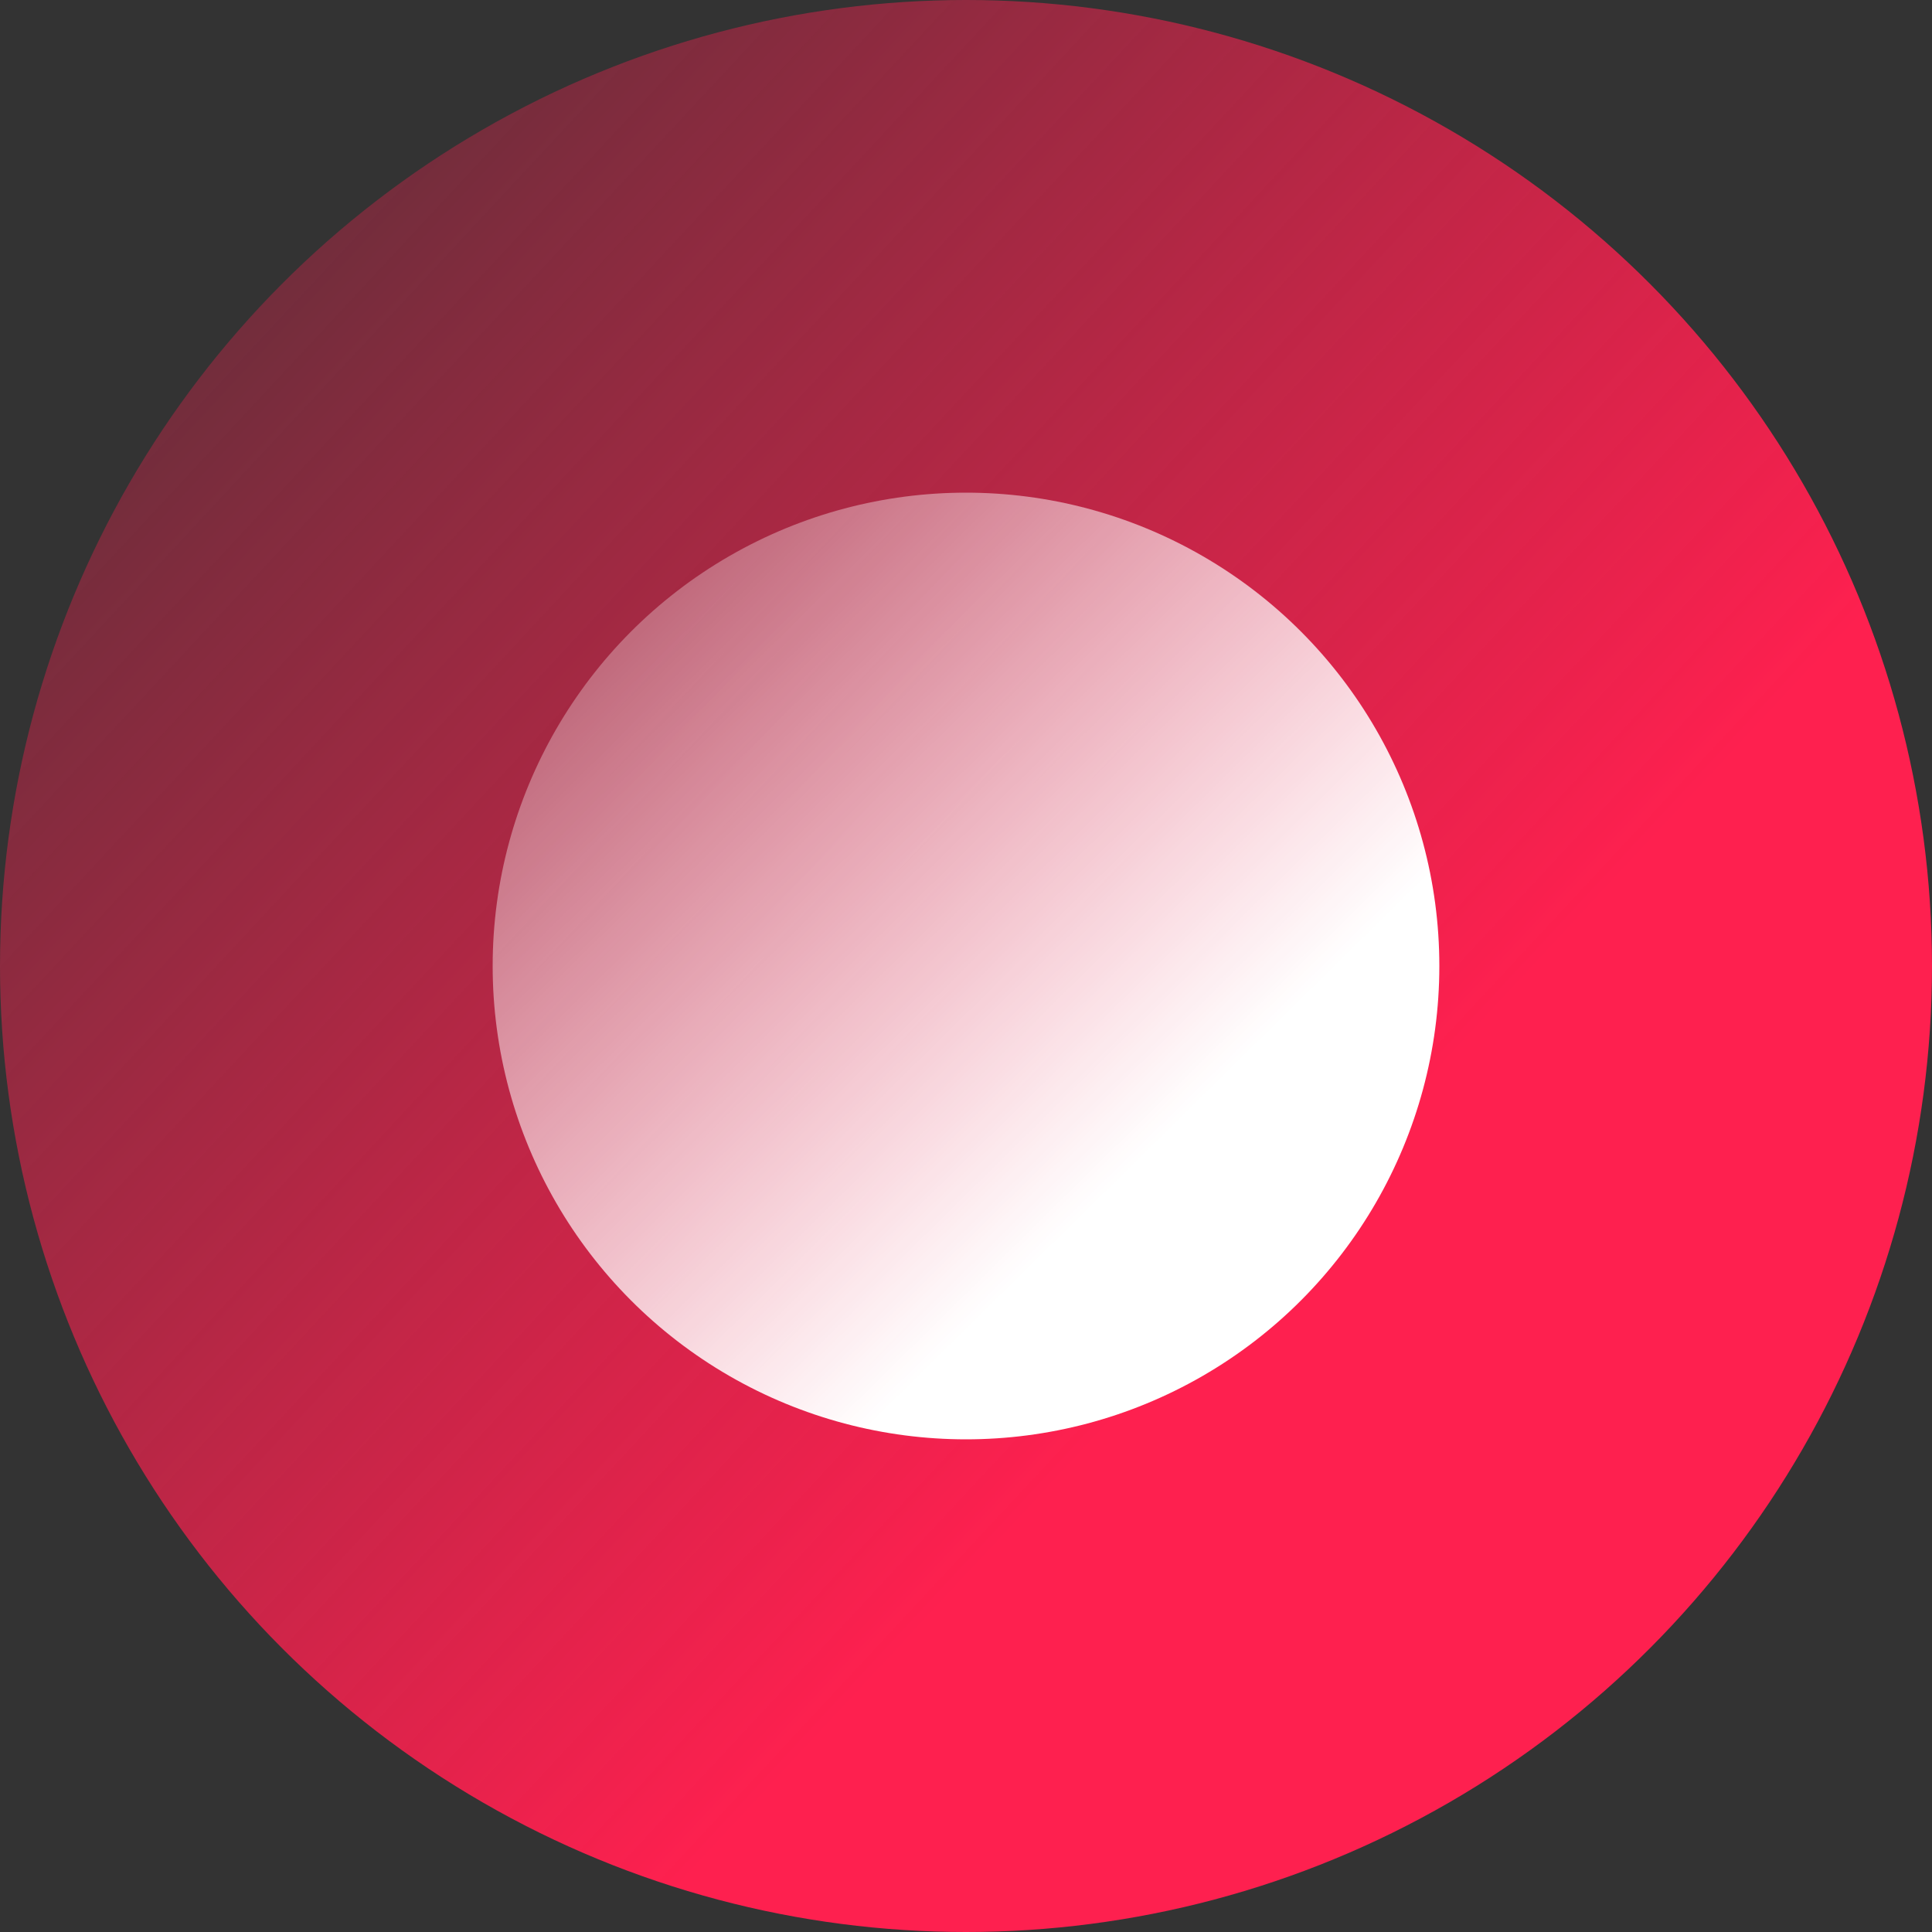
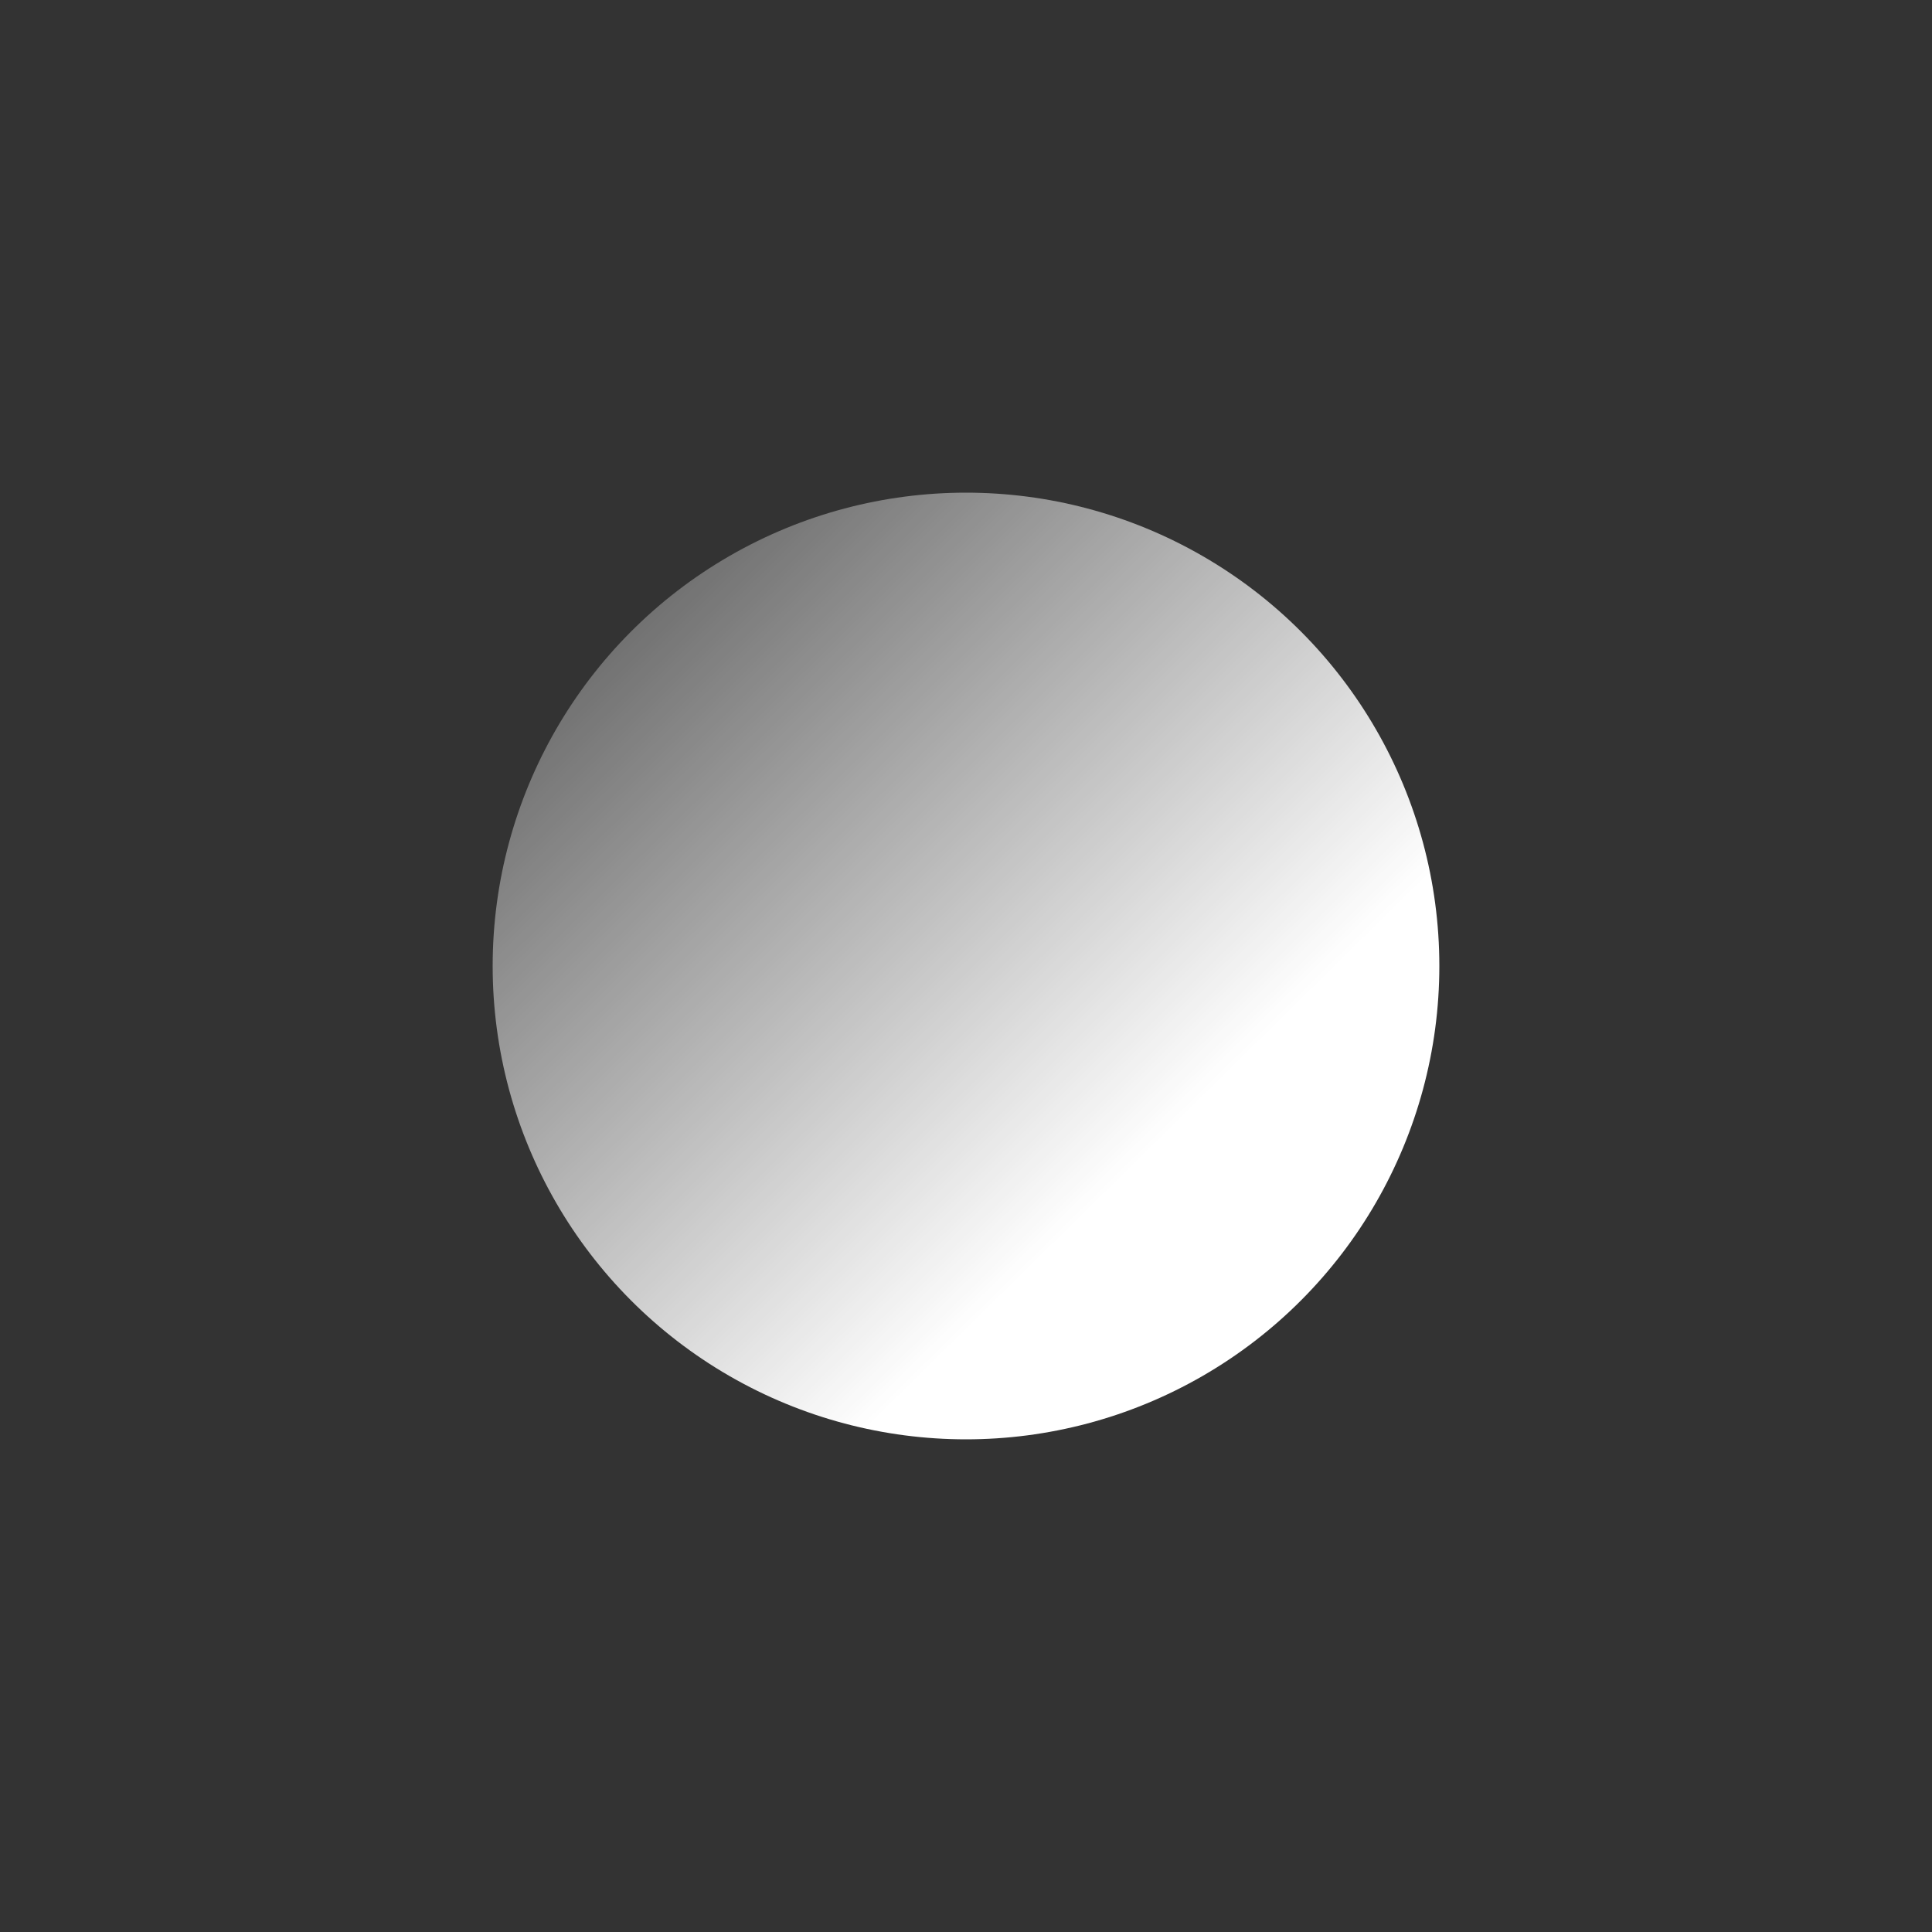
<svg xmlns="http://www.w3.org/2000/svg" width="800" height="800" viewBox="0 0 800 800" fill="none">
  <rect x="0" y="0" width="800" height="800" fill="#333333" stroke="none" />
-   <ellipse cx="400" cy="400" rx="400" ry="400" transform="rotate(-180 400 400)" fill="url(#paint0_linear_128_1683)" />
  <ellipse cx="400" cy="400" rx="196" ry="196" transform="rotate(-180 400 400)" fill="url(#paint1_linear_128_1683)" />
  <defs>
    <linearGradient id="paint0_linear_128_1683" x1="274" y1="281.156" x2="743.812" y2="718.409" gradientUnits="userSpaceOnUse">
      <stop stop-color="#FE204F" />
      <stop offset="1" stop-color="#FE204F" stop-opacity="0.23" />
    </linearGradient>
    <linearGradient id="paint1_linear_128_1683" x1="332.42" y1="315.185" x2="569.413" y2="555.777" gradientUnits="userSpaceOnUse">
      <stop stop-color="white" />
      <stop offset="1" stop-color="white" stop-opacity="0.23" />
    </linearGradient>
  </defs>
</svg>